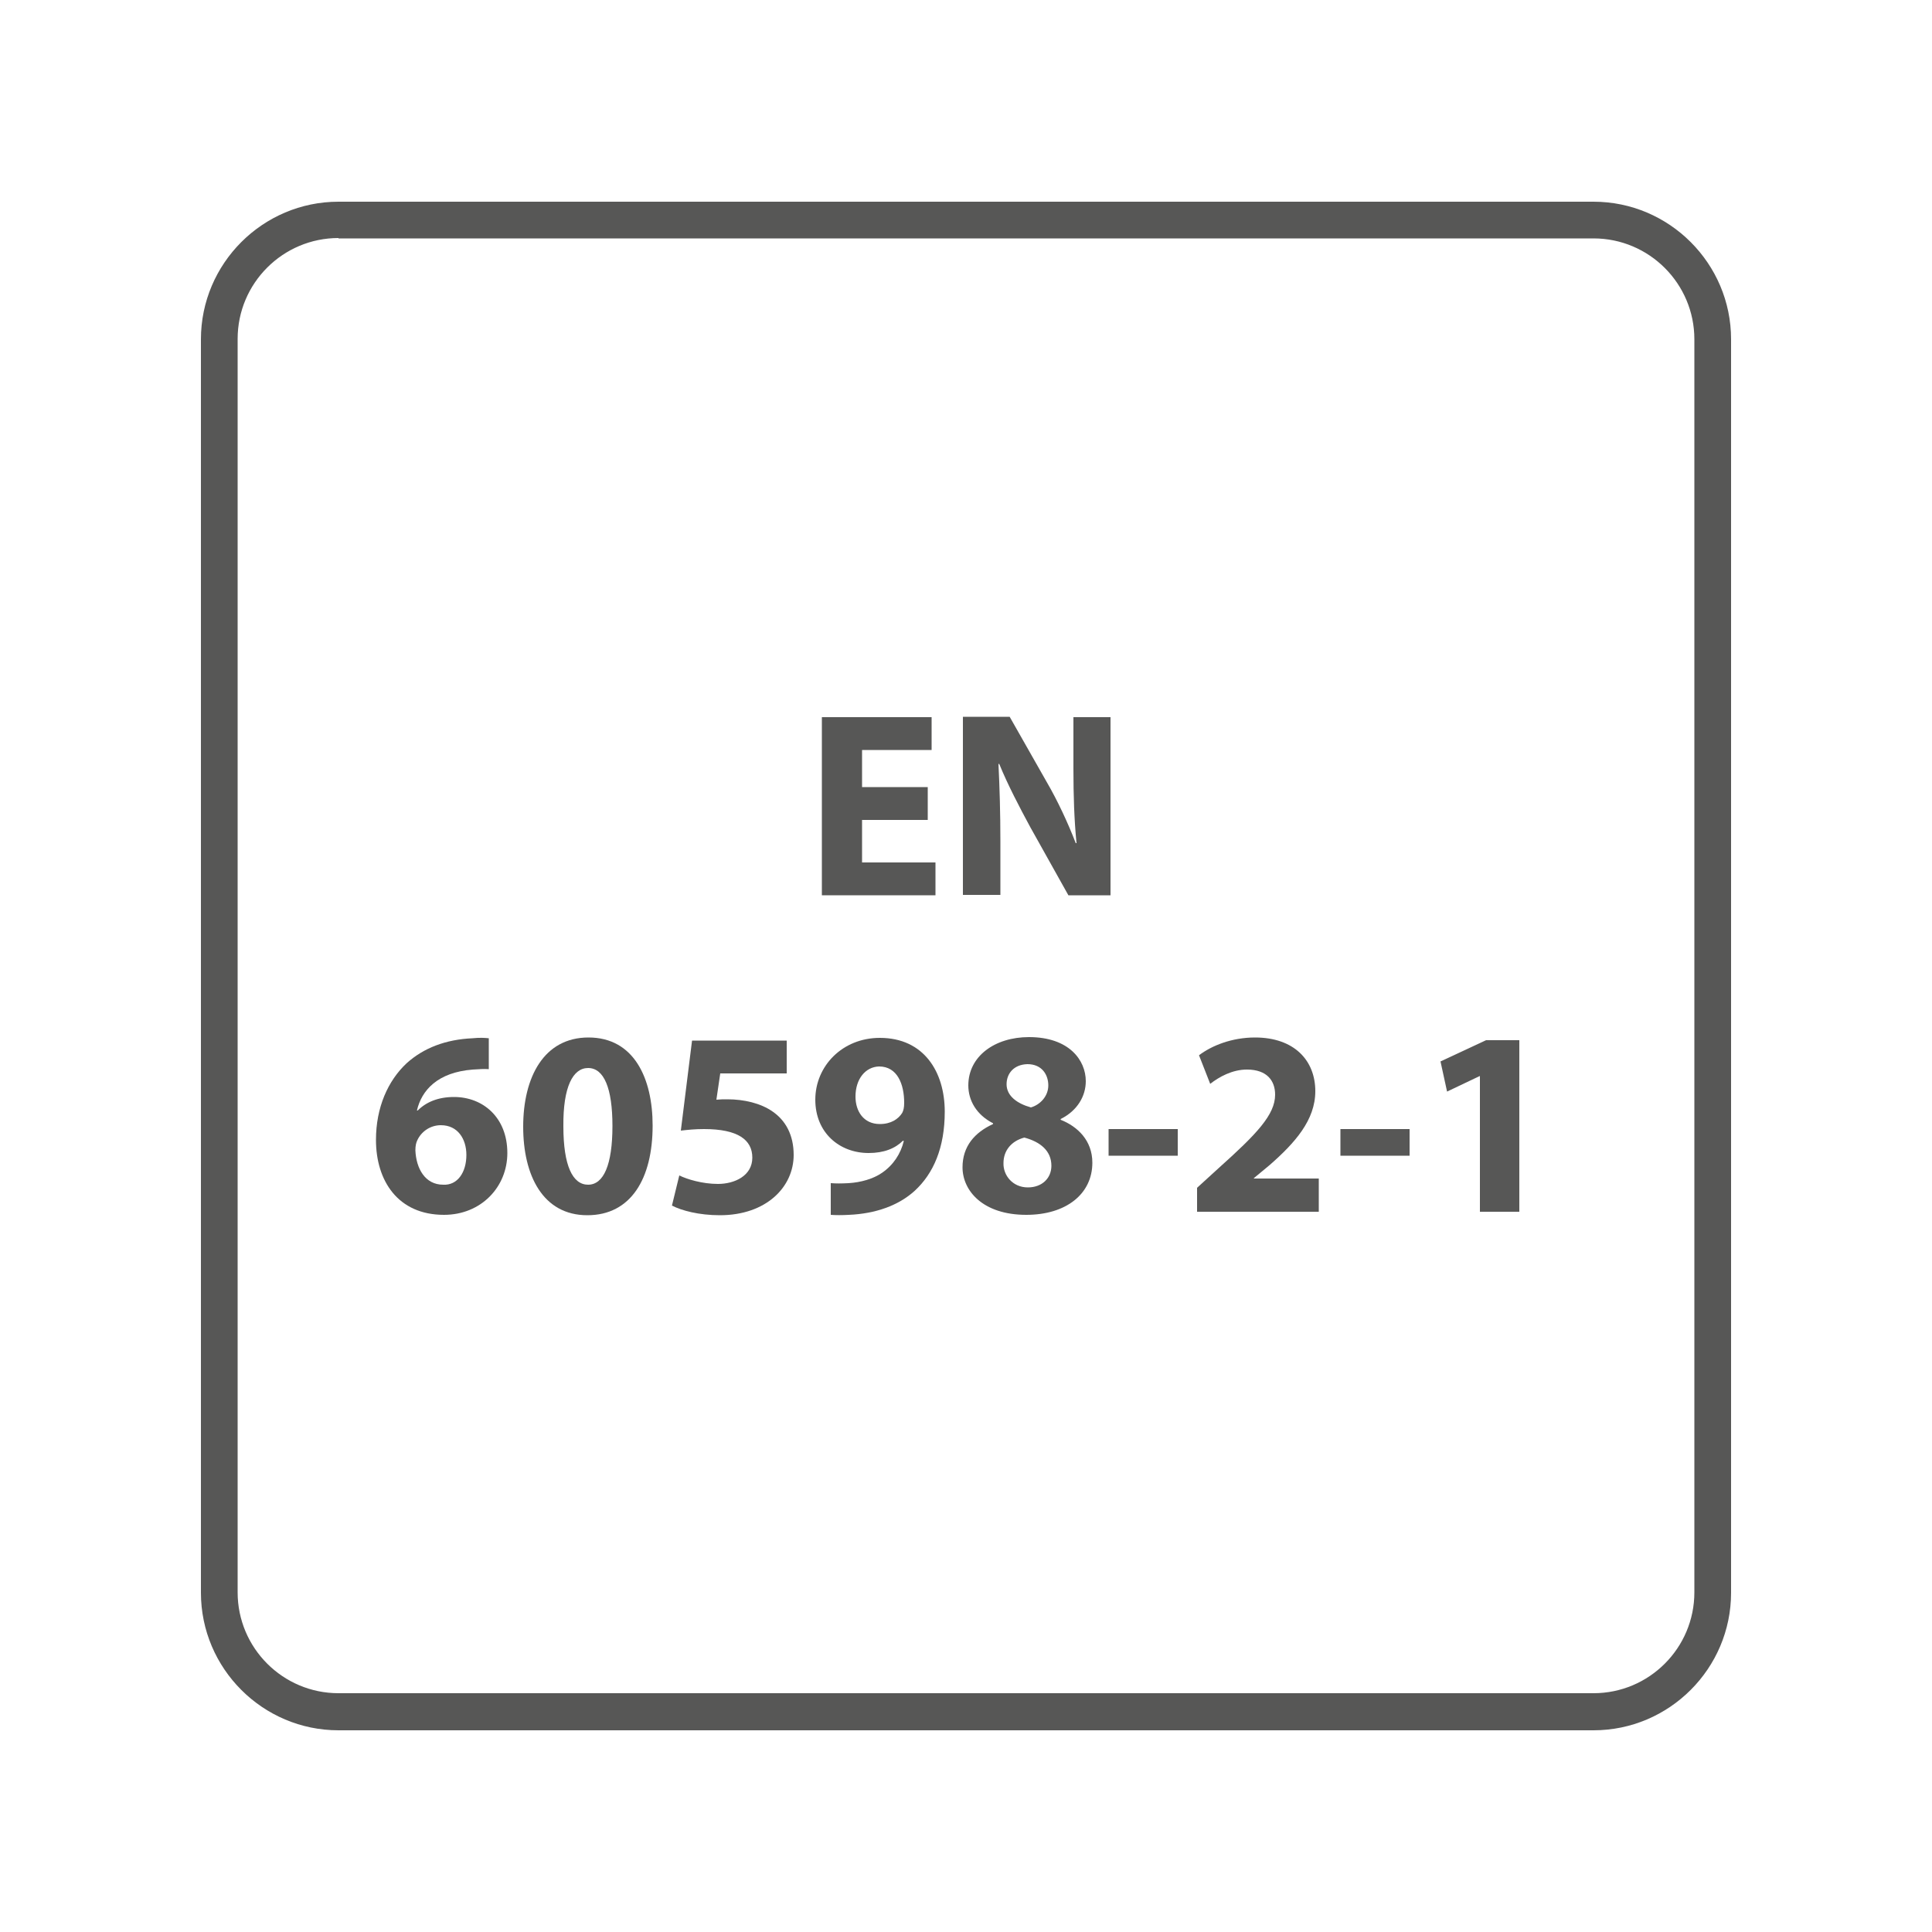
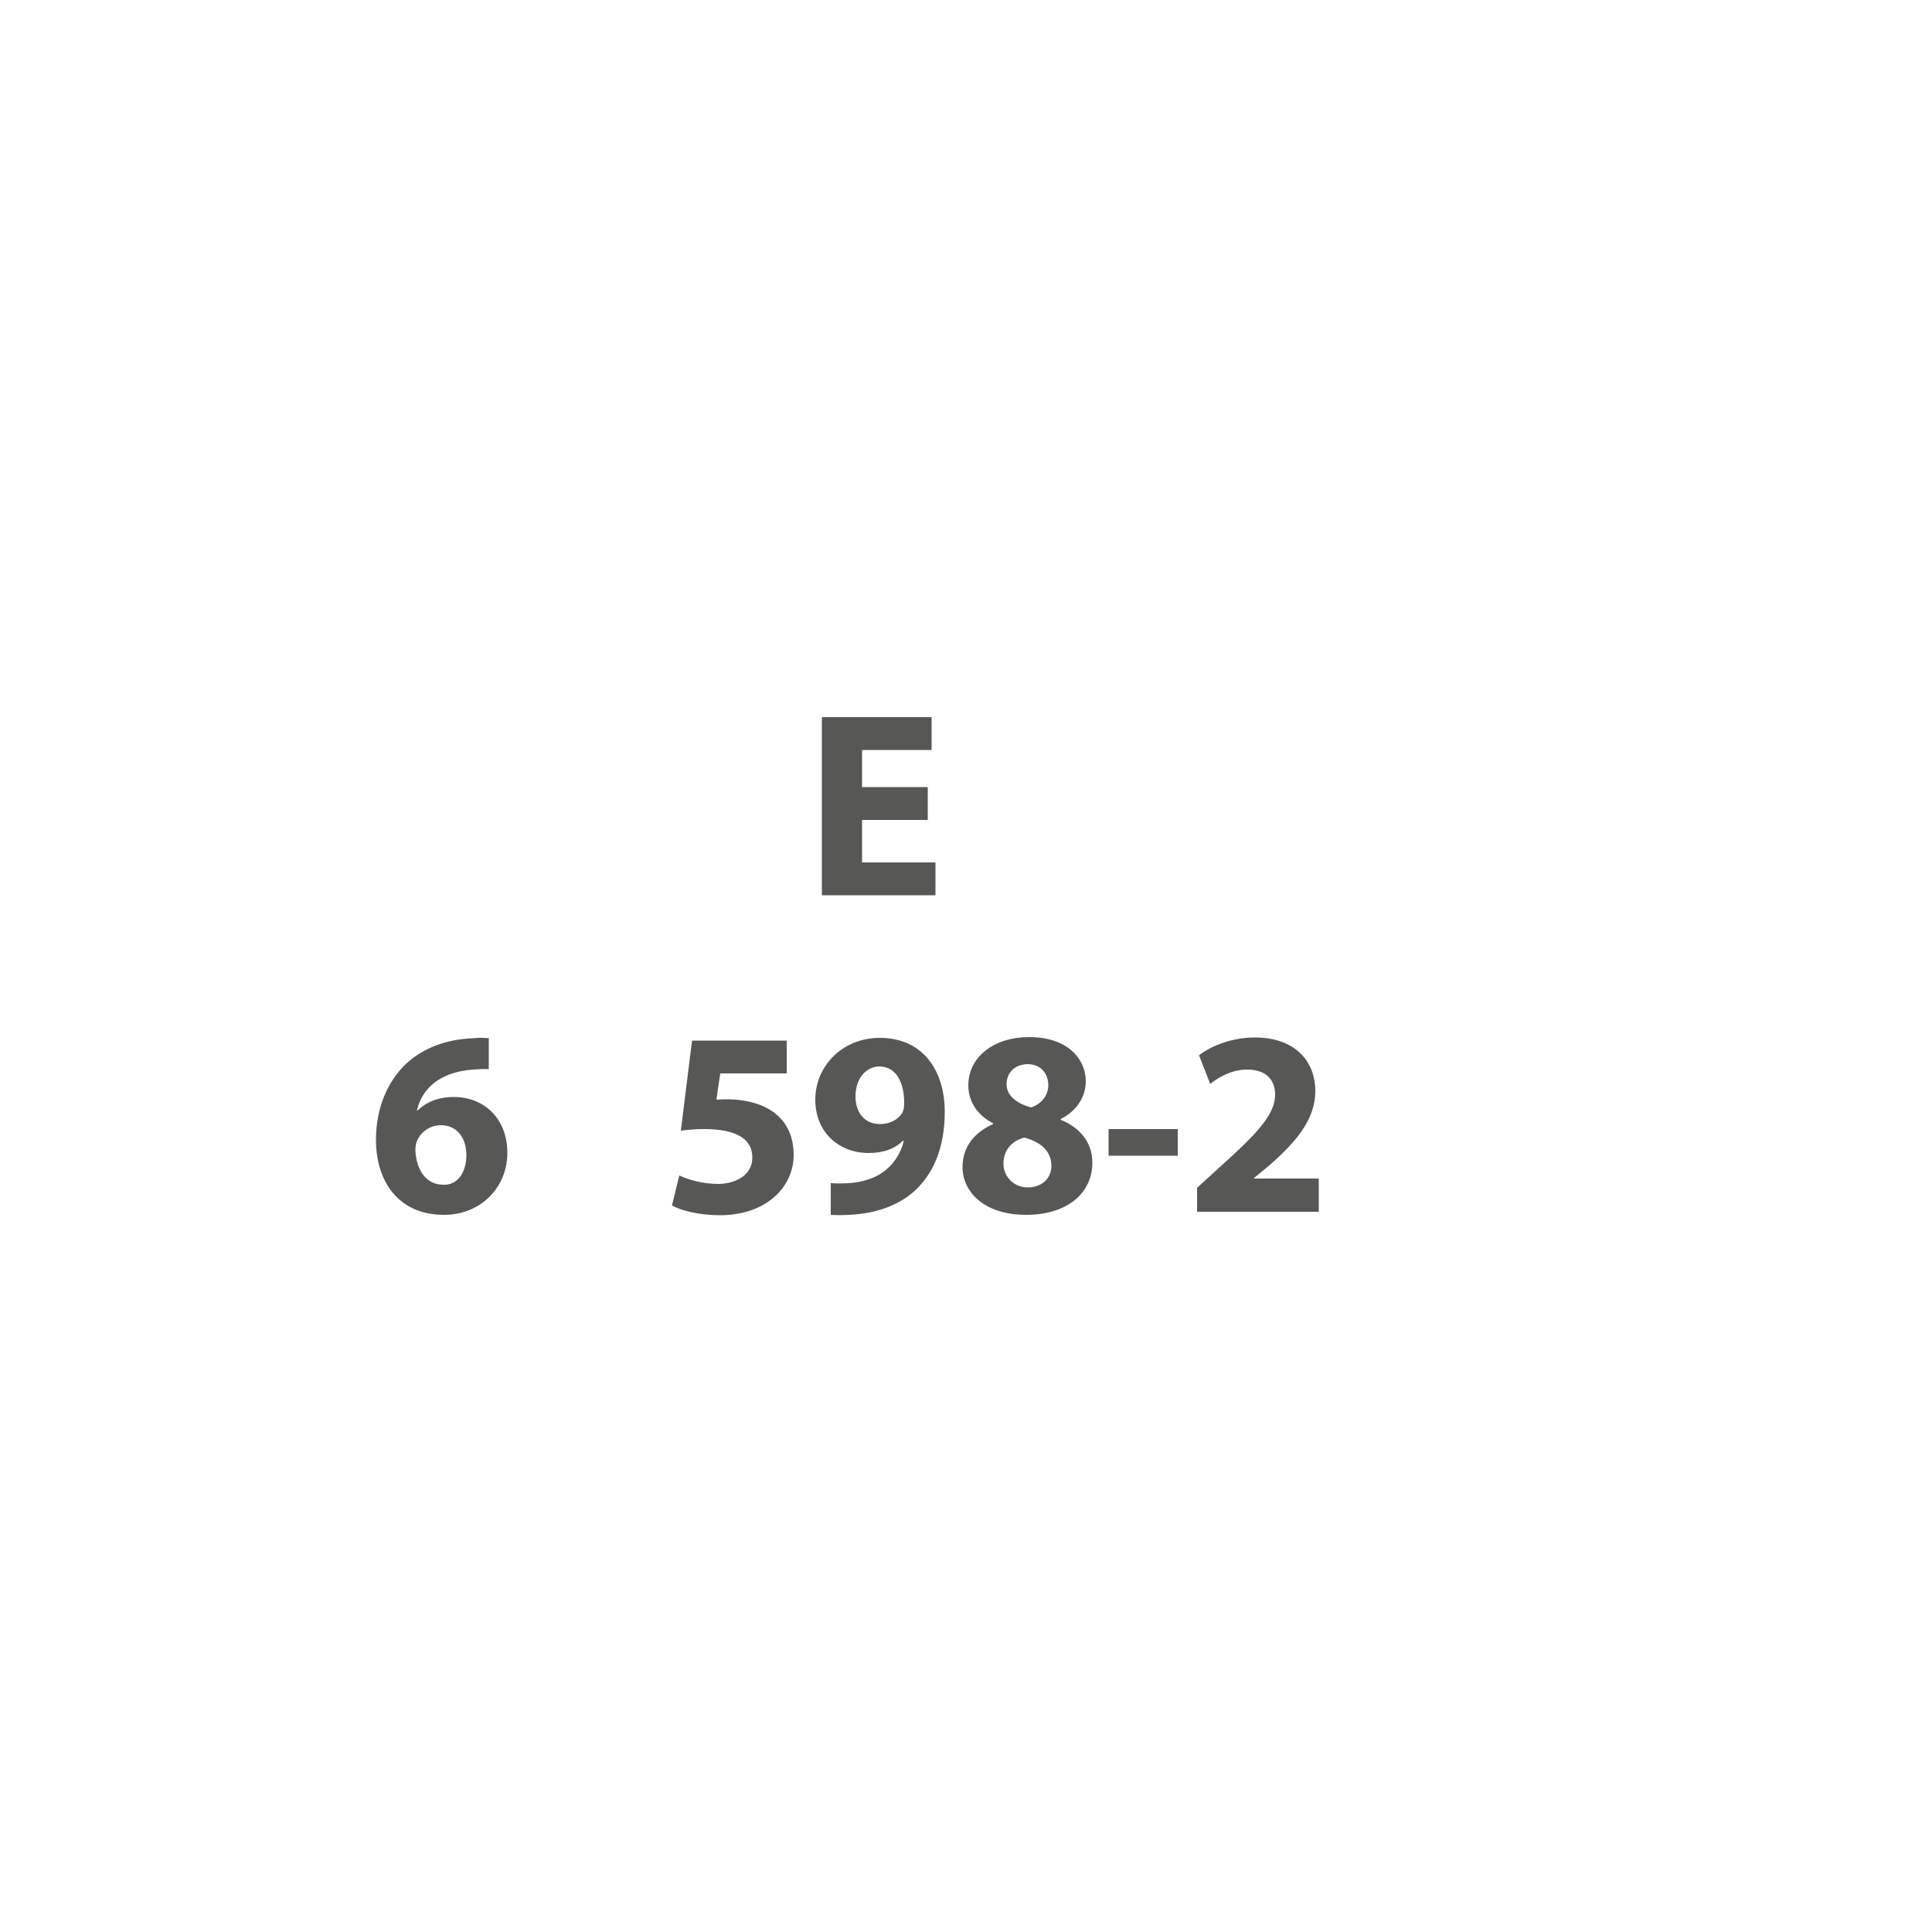
<svg xmlns="http://www.w3.org/2000/svg" version="1.1" id="Layer_1" x="0px" y="0px" viewBox="0 0 500 500" style="enable-background:new 0 0 500 500;" xml:space="preserve">
  <style type="text/css">
	.st0{fill:#575756;}
</style>
  <g>
    <g>
      <g>
-         <path class="st0" d="M412.4,447.8H87.6c-19.6,0-35.6-16-35.6-35.6V87.8c0-19.6,16-35.6,35.6-35.6h324.8c19.6,0,35.6,16,35.6,35.6     v324.4C448,431.8,432,447.8,412.4,447.8z M87.6,61.6c-14.4,0-26.1,11.7-26.1,26.1v324.4c0,14.4,11.7,26.1,26.1,26.1h324.8     c14.4,0,26.1-11.7,26.1-26.1V87.8c0-14.4-11.7-26.1-26.1-26.1H87.6z" />
-       </g>
+         </g>
    </g>
    <g>
      <g>
        <path class="st0" d="M240.1,212.2h-17v11h19v8.5h-29.4v-46.1h28.4v8.5h-18v9.6h17V212.2z" />
      </g>
      <g>
-         <path class="st0" d="M249.2,231.6v-46.1h12.1l9.6,16.9c2.8,4.8,5.5,10.6,7.5,15.8l0.2,0c-0.6-6.1-0.8-12.3-0.8-19.2v-13.4h9.6     v46.1h-10.9l-9.9-17.7c-2.7-5-5.8-10.9-8-16.3l-0.2,0c0.3,6.1,0.5,12.6,0.5,20.1v13.8H249.2z" />
-       </g>
+         </g>
      <g>
        <path class="st0" d="M126.5,276.7c-1.2-0.1-2.4,0-4.1,0.1c-9.2,0.7-13.3,5.4-14.5,10.6h0.2c2.2-2.2,5.3-3.5,9.4-3.5     c7.5,0,13.8,5.3,13.8,14.5c0,8.8-6.8,16-16.4,16c-11.9,0-17.6-8.8-17.6-19.4c0-8.4,3.1-15.3,7.9-19.8c4.4-4,10.2-6.2,17.1-6.5     c1.9-0.2,3.2-0.1,4.2,0L126.5,276.7z M120.7,298.9c0-4.1-2.2-7.7-6.6-7.7c-2.8,0-5.1,1.7-6.1,3.9c-0.3,0.6-0.5,1.4-0.5,2.6     c0.2,4.7,2.5,8.9,7.2,8.9C118.4,306.8,120.7,303.4,120.7,298.9z" />
      </g>
      <g>
-         <path class="st0" d="M168.9,291.3c0,13.7-5.6,23.2-16.9,23.2c-11.5,0-16.6-10.3-16.6-22.9c0-12.9,5.4-23.1,16.9-23.1     C164.1,268.5,168.9,279.1,168.9,291.3z M145.8,291.5c0,10.2,2.4,15.1,6.4,15.1c4,0,6.3-5.1,6.3-15.2c0-9.8-2.2-15-6.3-15     C148.3,276.4,145.7,281.2,145.8,291.5z" />
-       </g>
+         </g>
      <g>
        <path class="st0" d="M203.6,277.8h-17.2l-1,6.8c1-0.1,1.8-0.1,2.9-0.1c4.2,0,8.6,1,11.7,3.2c3.3,2.3,5.4,6,5.4,11.2     c0,8.3-7.1,15.6-19.1,15.6c-5.4,0-9.9-1.2-12.4-2.5l1.9-7.8c2,1,6,2.2,10,2.2c4.3,0,8.9-2.1,8.9-6.8c0-4.6-3.7-7.4-12.5-7.4     c-2.4,0-4.2,0.2-6,0.4l2.9-23.3h24.5V277.8z" />
      </g>
      <g>
        <path class="st0" d="M215.1,306.2c1.3,0.1,2.5,0.1,4.5,0c3.2-0.2,6.4-1.1,8.7-2.7c2.9-2,4.8-4.9,5.6-8.2l-0.2-0.1     c-2,2-4.9,3.2-8.9,3.2c-7.5,0-13.8-5.2-13.8-13.8c0-8.7,7-16,16.7-16c11.4,0,16.8,8.8,16.8,19.1c0,9.3-2.9,16-7.8,20.5     c-4.2,3.8-10.1,5.9-17,6.2c-1.7,0.1-3.5,0.1-4.7,0V306.2z M221.4,283.8c0,3.8,2.1,7.1,6.3,7.1c2.9,0,4.8-1.3,5.8-2.9     c0.3-0.6,0.5-1.3,0.5-2.6c0-4.7-1.7-9.4-6.5-9.4C224,276.1,221.4,279.2,221.4,283.8z" />
      </g>
      <g>
        <path class="st0" d="M249.1,302.1c0-5.4,3.1-9,7.9-11.2l0-0.2c-4.3-2.2-6.4-5.9-6.4-9.8c0-7.5,6.8-12.5,15.7-12.5     c10.4,0,14.7,6,14.7,11.4c0,3.8-2.1,7.6-6.5,9.8v0.2c4.3,1.7,8.2,5.3,8.2,11.1c0,8.1-6.8,13.5-17.1,13.5     C254.3,314.4,249.1,308.1,249.1,302.1z M272.1,301.7c0-3.9-2.9-6.2-7-7.3c-3.4,0.9-5.4,3.4-5.4,6.6c-0.1,3.2,2.4,6.3,6.3,6.3     C269.7,307.3,272.1,304.9,272.1,301.7z M260.5,280.6c0,3,2.7,5,6.3,6c2.4-0.7,4.5-2.9,4.5-5.7c0-2.7-1.6-5.5-5.4-5.5     C262.3,275.5,260.5,277.9,260.5,280.6z" />
      </g>
      <g>
        <path class="st0" d="M304.8,292.2v6.9h-17.9v-6.9H304.8z" />
      </g>
      <g>
        <path class="st0" d="M309.8,313.7v-6.3l5.7-5.2c9.7-8.7,14.5-13.7,14.5-18.9c0-3.6-2.1-6.5-7.3-6.5c-3.8,0-7.2,1.9-9.5,3.7     l-2.9-7.4c3.3-2.5,8.5-4.6,14.5-4.6c10.1,0,15.6,5.9,15.6,13.9c0,7.5-5.3,13.4-11.8,19.1l-4.1,3.4v0.1h16.8v8.6H309.8z" />
      </g>
      <g>
-         <path class="st0" d="M364.8,292.2v6.9h-17.9v-6.9H364.8z" />
-       </g>
+         </g>
      <g>
-         <path class="st0" d="M383,278.5h-0.1l-8.4,4l-1.7-7.8l11.8-5.5h8.6v44.4H383V278.5z" />
-       </g>
+         </g>
    </g>
  </g>
</svg>